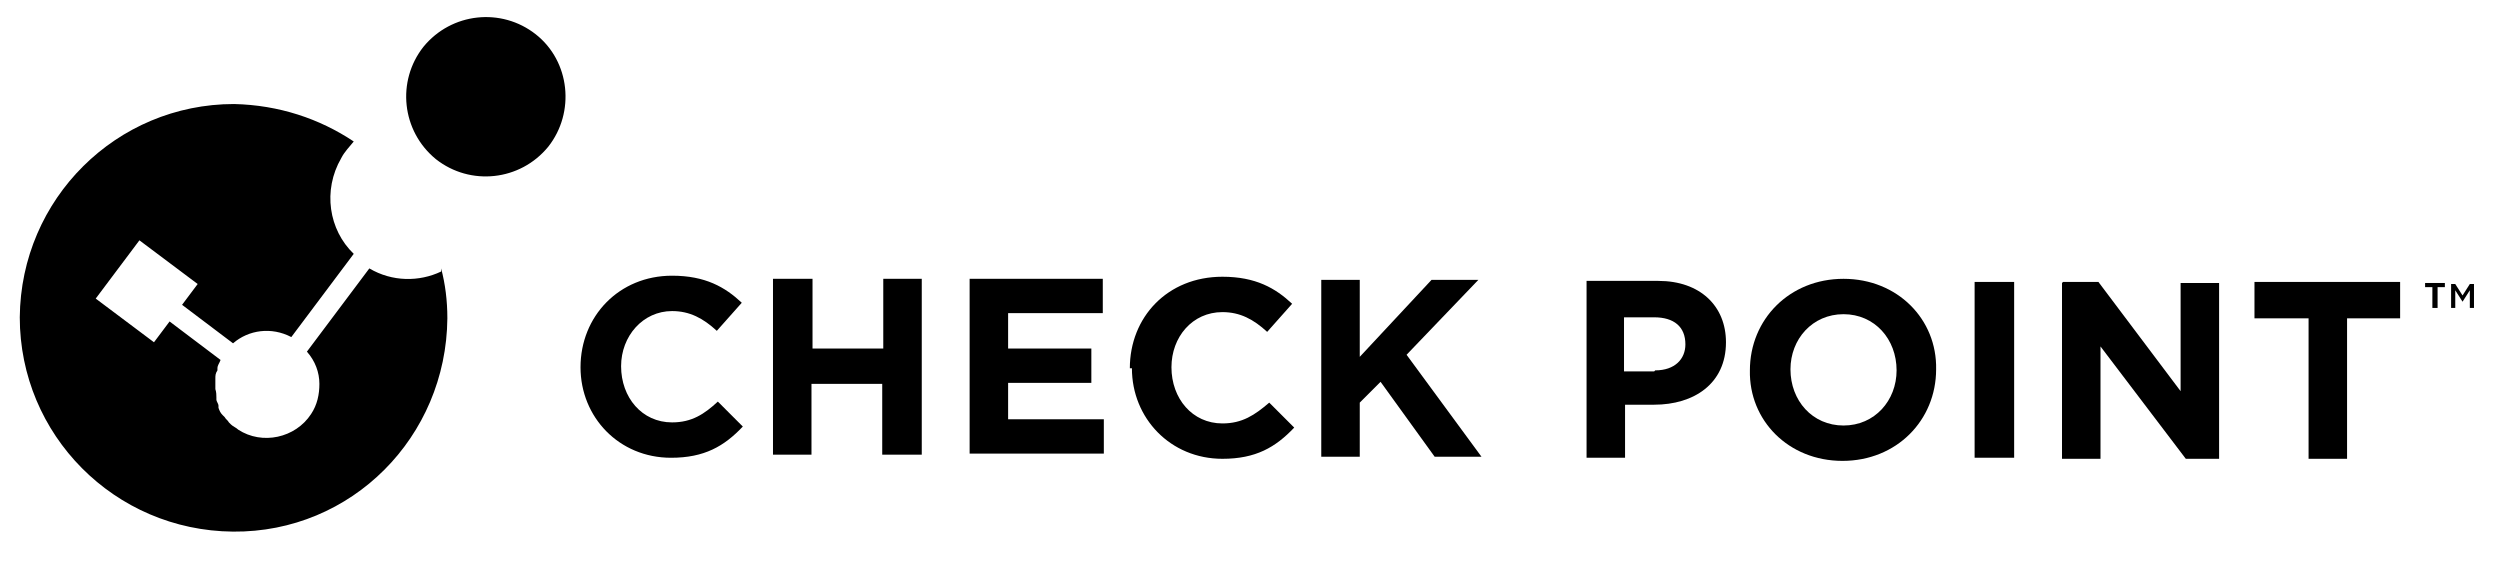
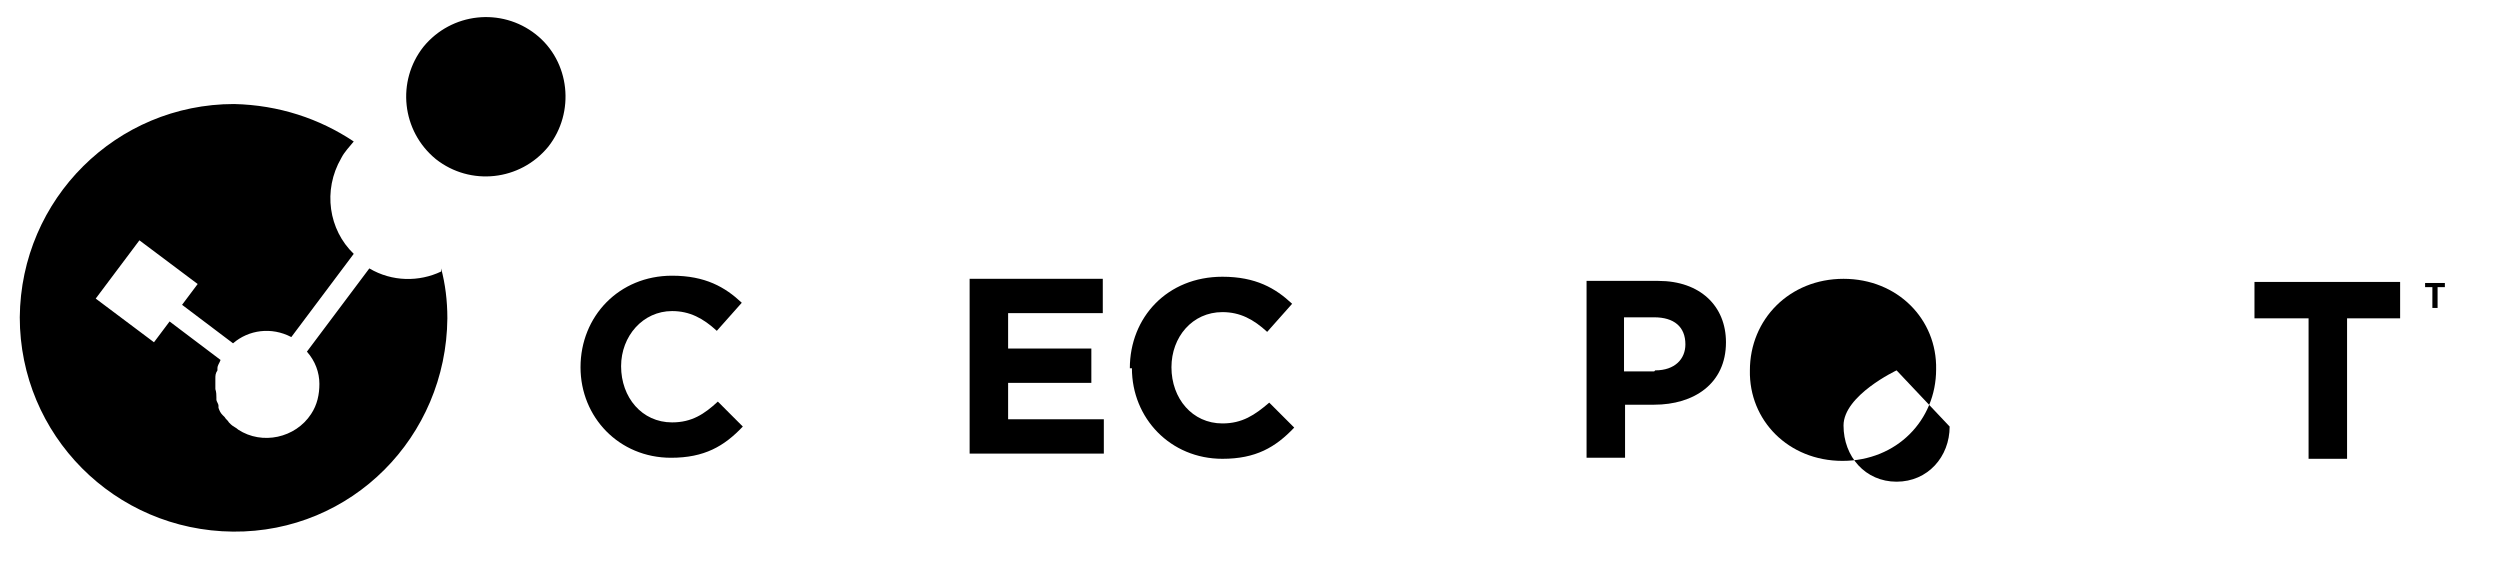
<svg xmlns="http://www.w3.org/2000/svg" id="Layer_1" version="1.1" viewBox="0 0 240.3 53.9">
  <defs>
    <style>
      .st0 {
        fill: none;
      }

      .st1 {
        fill: #d6d6d6;
      }
    </style>
  </defs>
  <path d="M55.8,35.3h0c0-4.9,3.7-8.8,8.8-8.8,3.2,0,5.1,1.1,6.7,2.6l-2.4,2.7c-1.3-1.2-2.6-1.9-4.3-1.9-2.8,0-4.9,2.4-4.9,5.3h0c0,3,2,5.4,4.9,5.4,1.9,0,3.1-.8,4.4-2l2.4,2.4c-1.8,1.9-3.7,3-6.9,3-5,0-8.7-3.9-8.7-8.7Z" />
-   <path d="M74.4,26.8h3.7v6.7s6.8,0,6.8,0v-6.7h3.7v16.9h-3.8v-6.8s-6.8,0-6.8,0v6.8h-3.7v-16.9Z" />
  <path d="M93.2,26.8h12.8v3.3h-9.1s0,3.4,0,3.4h8v3.3h-8s0,3.5,0,3.5h9.2v3.3h-12.9s0-17,0-17h0Z" />
  <path d="M108.6,35.4h0c0-4.9,3.6-8.8,8.9-8.8,3.2,0,5.1,1.1,6.7,2.6l-2.4,2.7c-1.3-1.2-2.6-1.9-4.3-1.9-2.9,0-4.9,2.4-4.9,5.3h0c0,3,2,5.4,4.9,5.4,1.9,0,3.1-.8,4.5-2l2.4,2.4c-1.8,1.9-3.7,3-6.9,3-5,0-8.7-3.9-8.7-8.7Z" />
-   <path d="M127,26.9h3.7v7.4s6.9-7.4,6.9-7.4h4.5l-6.9,7.2,7.2,9.8h-4.5l-5.2-7.2-2,2v5.2h-3.7v-16.9h0Z" />
  <path d="M152.5,27h6.9c4,0,6.5,2.4,6.5,5.9h0c0,4-3.1,6-6.9,6h-2.8v5.1h-3.7s0-16.9,0-16.9ZM159.1,35.6c1.9,0,2.9-1.1,2.9-2.5h0c0-1.7-1.1-2.6-3-2.6h-2.9v5.2s2.9,0,2.9,0Z" />
-   <path d="M168.2,35.6h0c0-4.9,3.8-8.8,9-8.8s9,3.9,8.9,8.7h0c0,4.9-3.8,8.8-9,8.8-5.2,0-9-3.9-8.9-8.7ZM182.3,35.6h0c0-3-2.1-5.4-5.1-5.4s-5.1,2.4-5.1,5.3h0c0,3,2.1,5.4,5.1,5.4s5.1-2.4,5.1-5.3Z" />
-   <path d="M189.9,27.1h3.7v16.9h-3.8s0-16.9,0-16.9Z" />
-   <path d="M198.3,27.1h3.4l7.9,10.5v-10.4h3.7v16.9h-3.2l-8.2-10.8v10.8h-3.7v-16.9h0Z" />
+   <path d="M168.2,35.6h0c0-4.9,3.8-8.8,9-8.8s9,3.9,8.9,8.7h0c0,4.9-3.8,8.8-9,8.8-5.2,0-9-3.9-8.9-8.7ZM182.3,35.6h0s-5.1,2.4-5.1,5.3h0c0,3,2.1,5.4,5.1,5.4s5.1-2.4,5.1-5.3Z" />
  <path d="M221.8,30.6h-5.1v-3.5h14v3.5h-5.1s0,13.5,0,13.5h-3.7v-13.5h0Z" />
  <polygon class="st1" points="34 13.9 34 13.9 34 13.9 34 13.9" />
  <polygon class="st1" points="42.4 26.1 42.4 26.1 42.4 26.1 42.4 26.1" />
  <path d="M52.7,14.1c-2.7,3.3-7.5,3.8-10.8,1.2-3.3-2.7-3.8-7.5-1.2-10.8,2.7-3.3,7.5-3.8,10.8-1.2,3.3,2.6,3.8,7.5,1.2,10.8Z" />
  <path d="M42.4,26.1c-2.1,1-4.7,1-6.9-.3l-6,8c.8.9,1.2,2,1.2,3.1,0,1-.2,2-.8,2.9-1.5,2.3-4.7,3-7,1.5-.2-.2-.5-.3-.7-.5,0,0-.1-.1-.2-.2-.1-.2-.3-.3-.4-.5,0,0-.1-.1-.2-.2-.2-.2-.3-.4-.4-.7,0,0,0-.1,0-.2,0-.2-.2-.4-.2-.6,0,0,0-.2,0-.2,0-.2,0-.5-.1-.8v-.2c0-.2,0-.5,0-.7,0,0,0,0,0-.1,0-.3,0-.5.2-.8,0,0,0-.1,0-.2,0-.3.2-.5.3-.8l-4.9-3.7-1.5,2-5.6-4.2,4.2-5.6,5.6,4.2-1.5,2,4.9,3.7c1.5-1.3,3.7-1.6,5.6-.6l6-8c-2.4-2.3-3-6.1-1.2-9.2.3-.6.8-1.1,1.2-1.6-3.3-2.2-7.2-3.5-11.5-3.6-11.3,0-20.5,9.1-20.6,20.5,0,11.3,9.1,20.5,20.5,20.6s20.5-9.1,20.6-20.5c0-1.7-.2-3.3-.6-4.8h0Z" />
  <path d="M234.2,29.6h-.4v-2h-.7v-.4h1.9v.4h-.7v2h0Z" />
-   <path d="M236.7,29h0l-.7-1.1v1.7h-.4v-2.3h.4l.7,1.1.7-1.1h.4v2.3h-.4v-1.7l-.7,1.1h0Z" />
  <rect class="st0" x="-24.6" y="-15.6" width="289.6" height="92.3" />
</svg>